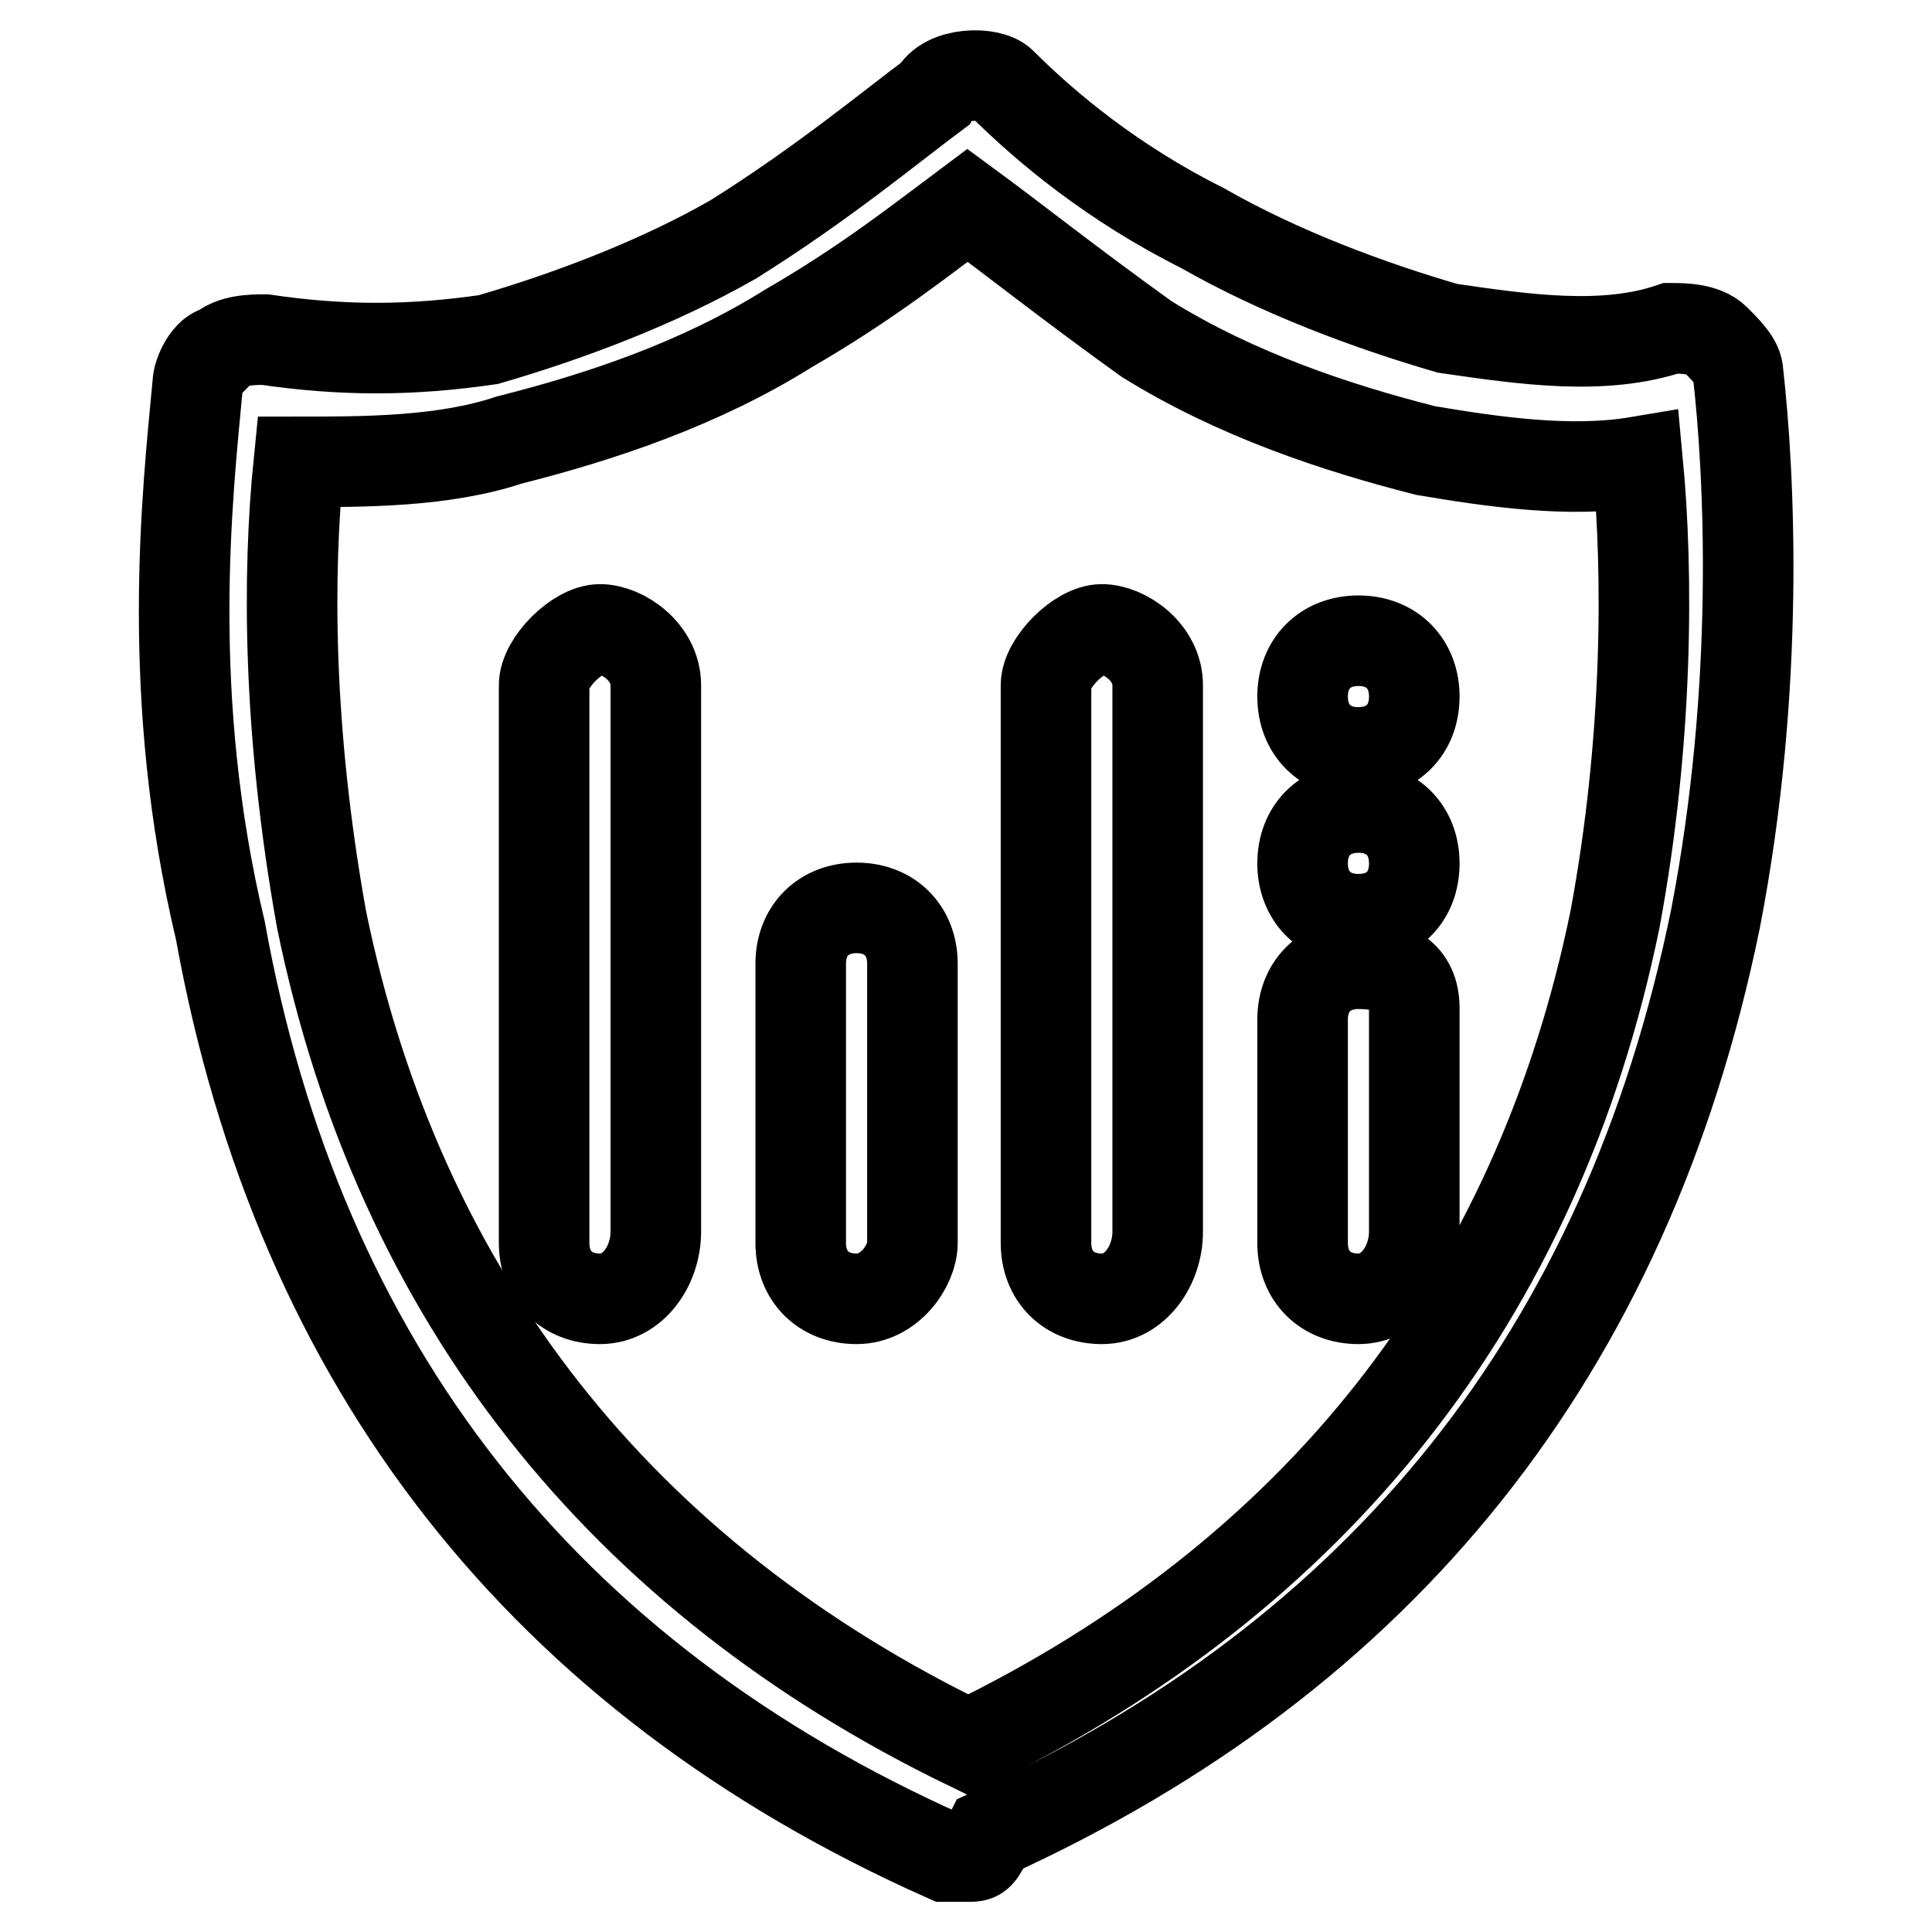
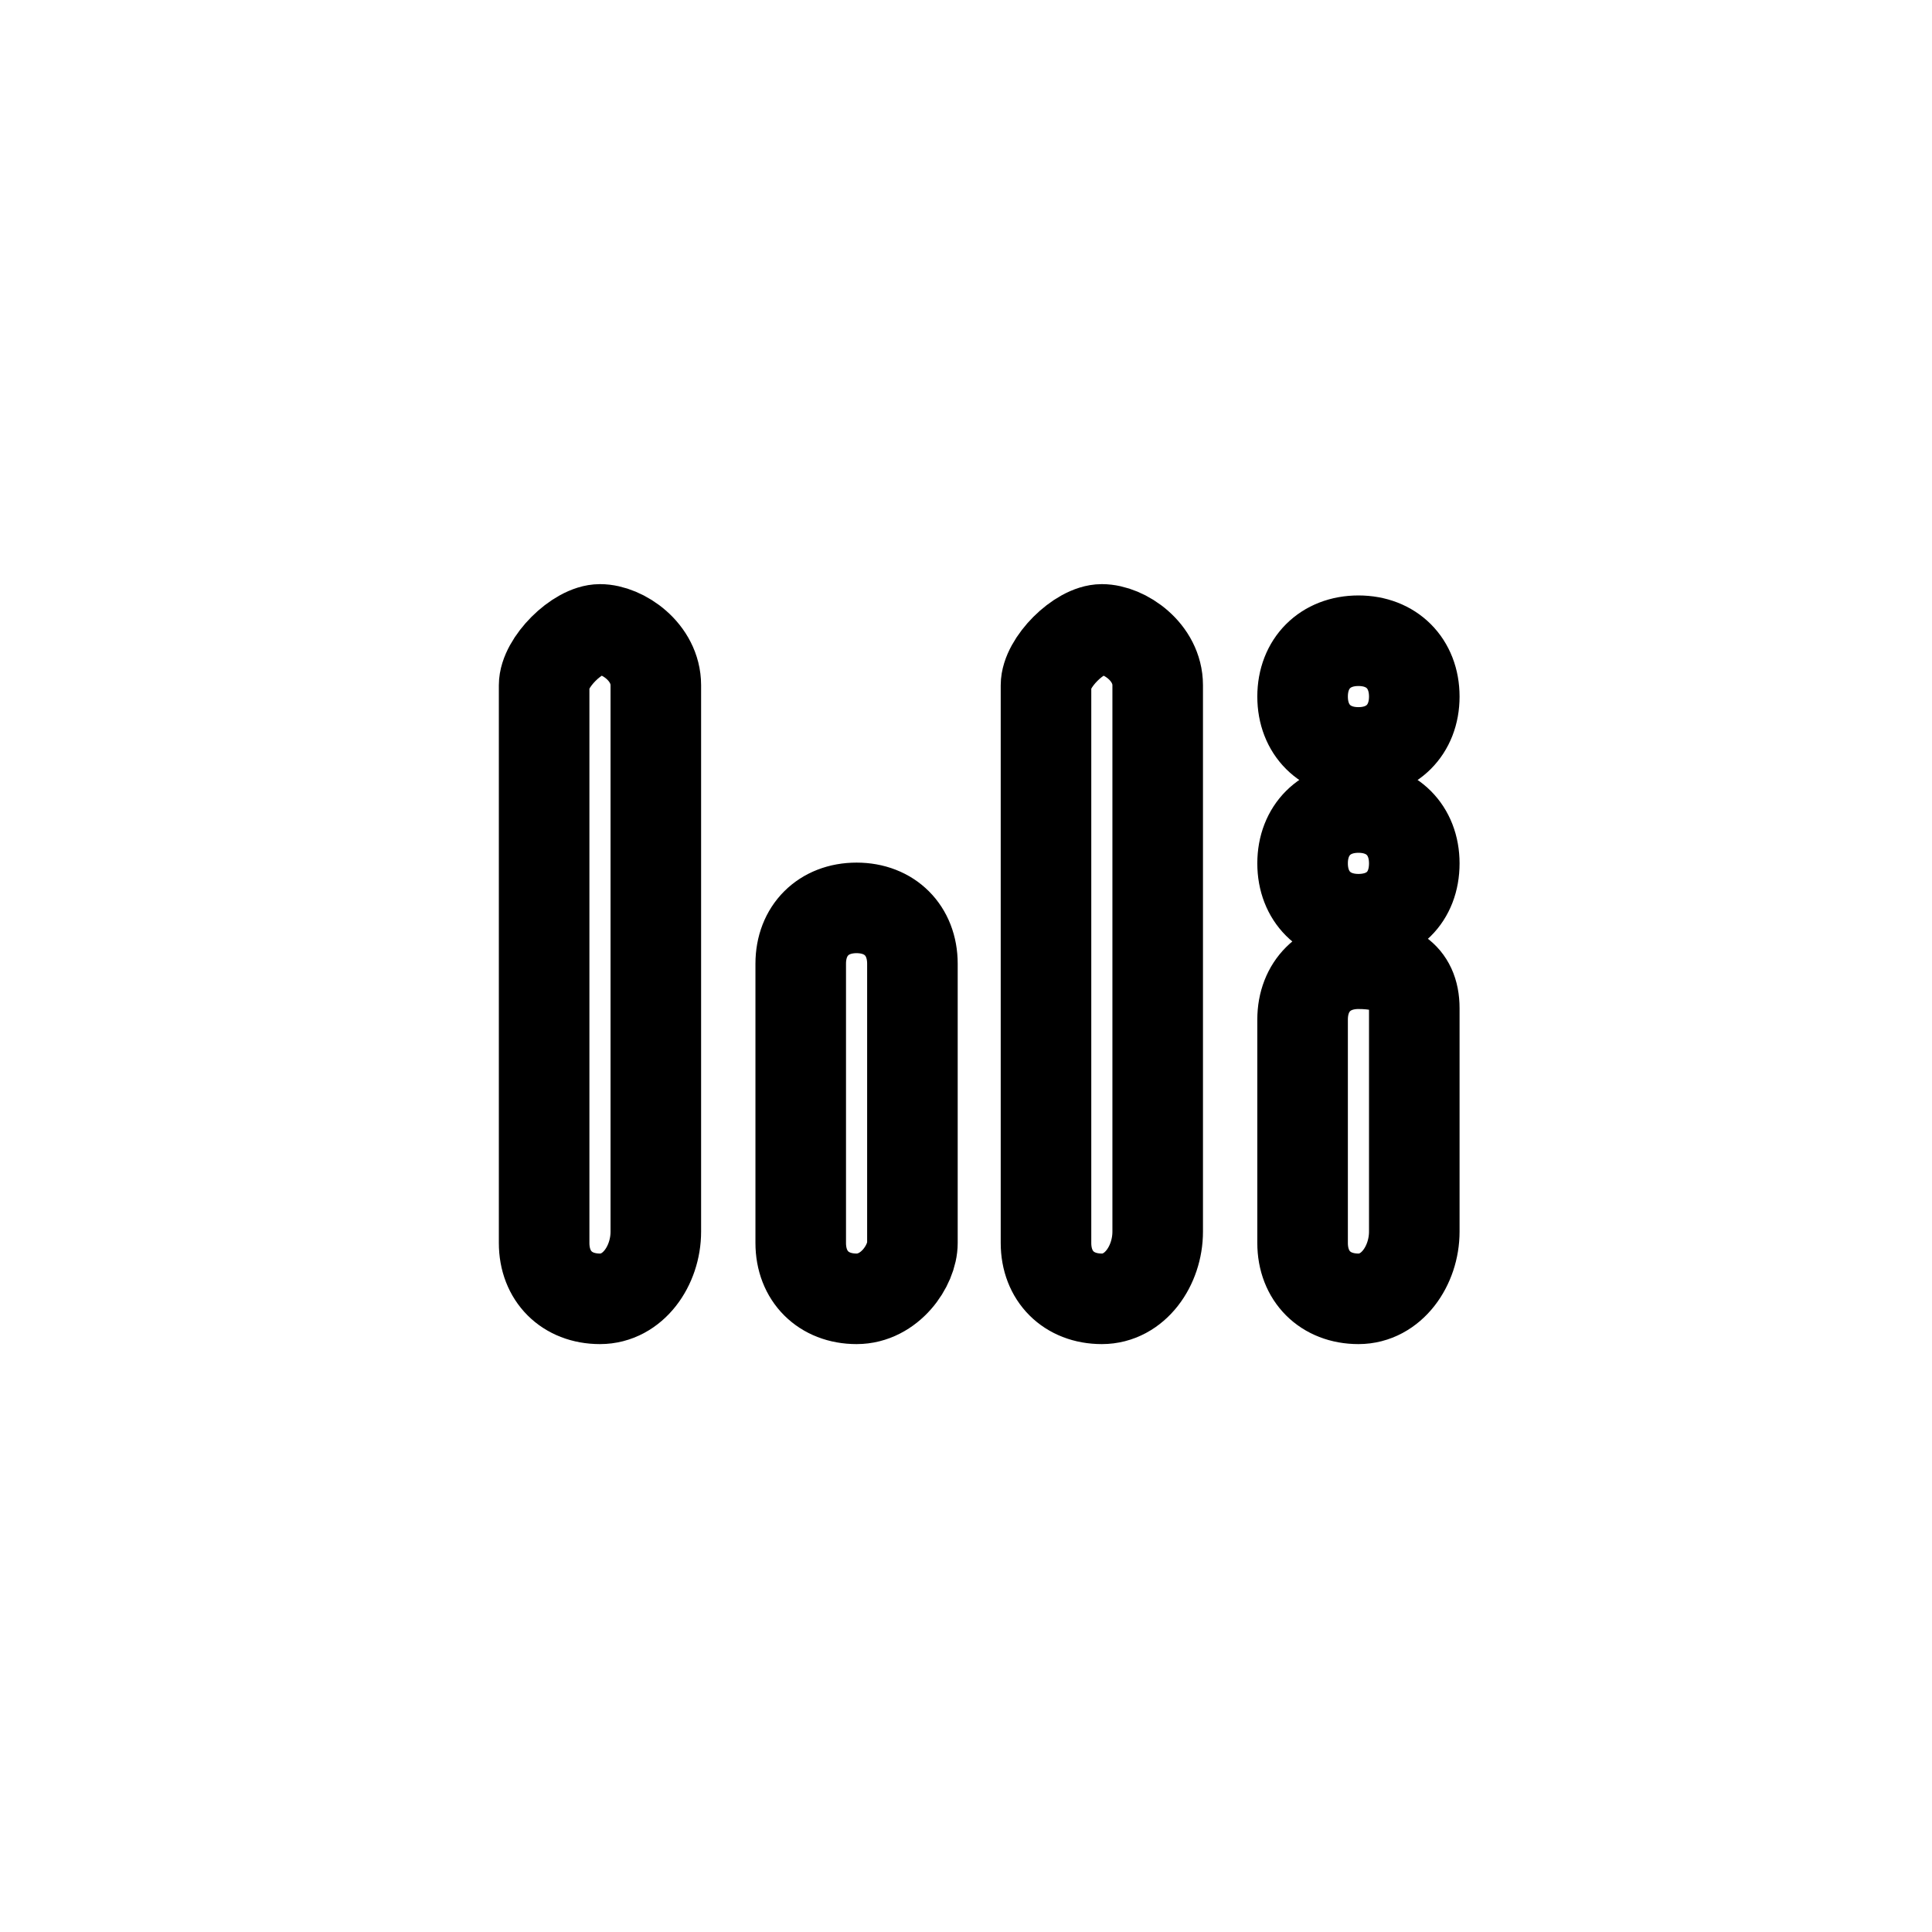
<svg xmlns="http://www.w3.org/2000/svg" version="1.1" x="0px" y="0px" viewBox="0 0 256 256" enable-background="new 0 0 256 256" xml:space="preserve">
  <g>
-     <path stroke-width="12" fill-opacity="0" stroke="#000000" d="M128.3,246h-3c-53.2-23.7-85.7-65-96.1-122.7c-7.4-31-4.4-57.6-3-72.4c0-1.5,1.5-4.4,3-4.4 c1.5-1.5,4.4-1.5,5.9-1.5c10.3,1.5,19.2,1.5,29.6,0c10.3-3,22.2-7.4,32.5-13.3c11.8-7.4,20.7-14.8,26.6-19.2c1.5-3,7.4-3,8.9-1.5 c5.9,5.9,14.8,13.3,26.6,19.2c10.3,5.9,22.2,10.3,32.5,13.3c10.3,1.5,20.7,3,29.6,0c1.5,0,4.4,0,5.9,1.5c1.5,1.5,3,3,3,4.4 c1.5,13.3,3,41.4-3,72.4c-11.8,57.6-44.3,97.6-96.1,121.2C129.7,246,129.7,246,128.3,246z M39.6,61.2c-1.5,14.8-1.5,35.5,3,60.6 c10.3,50.3,39.9,87.2,85.7,109.4c45.8-22.2,75.4-59.1,85.7-109.4c4.4-23.7,4.4-45.8,3-60.6c-8.9,1.5-19.2,0-28.1-1.5 c-11.8-3-25.1-7.4-37-14.8c-10.3-7.4-17.7-13.3-23.7-17.7c-5.9,4.4-13.3,10.3-23.7,16.3c-11.8,7.4-25.1,11.8-37,14.8 C58.8,61.2,48.4,61.2,39.6,61.2z" />
    <path stroke-width="12" fill-opacity="0" stroke="#000000" d="M79.5,172.1c-4.4,0-7.4-3-7.4-7.4V90.8c0-3,4.4-7.4,7.4-7.4c3,0,7.4,3,7.4,7.4v72.4 C86.9,167.7,83.9,172.1,79.5,172.1z M113.5,172.1c-4.4,0-7.4-3-7.4-7.4v-37c0-4.4,3-7.4,7.4-7.4c4.4,0,7.4,3,7.4,7.4v37 C120.9,167.7,117.9,172.1,113.5,172.1z M146,172.1c-4.4,0-7.4-3-7.4-7.4V90.8c0-3,4.4-7.4,7.4-7.4c3,0,7.4,3,7.4,7.4v72.4 C153.4,167.7,150.4,172.1,146,172.1z M180,172.1c-4.4,0-7.4-3-7.4-7.4v-29.6c0-4.4,3-7.4,7.4-7.4c4.4,0,7.4,1.5,7.4,5.9v29.6 C187.4,167.7,184.4,172.1,180,172.1z M180,99.7c-4.4,0-7.4-3-7.4-7.4c0-4.4,3-7.4,7.4-7.4c4.4,0,7.4,3,7.4,7.4 C187.4,96.7,184.4,99.7,180,99.7z M180,121.8c-4.4,0-7.4-3-7.4-7.4c0-4.4,3-7.4,7.4-7.4c4.4,0,7.4,3,7.4,7.4 C187.4,118.9,184.4,121.8,180,121.8z" />
  </g>
</svg>